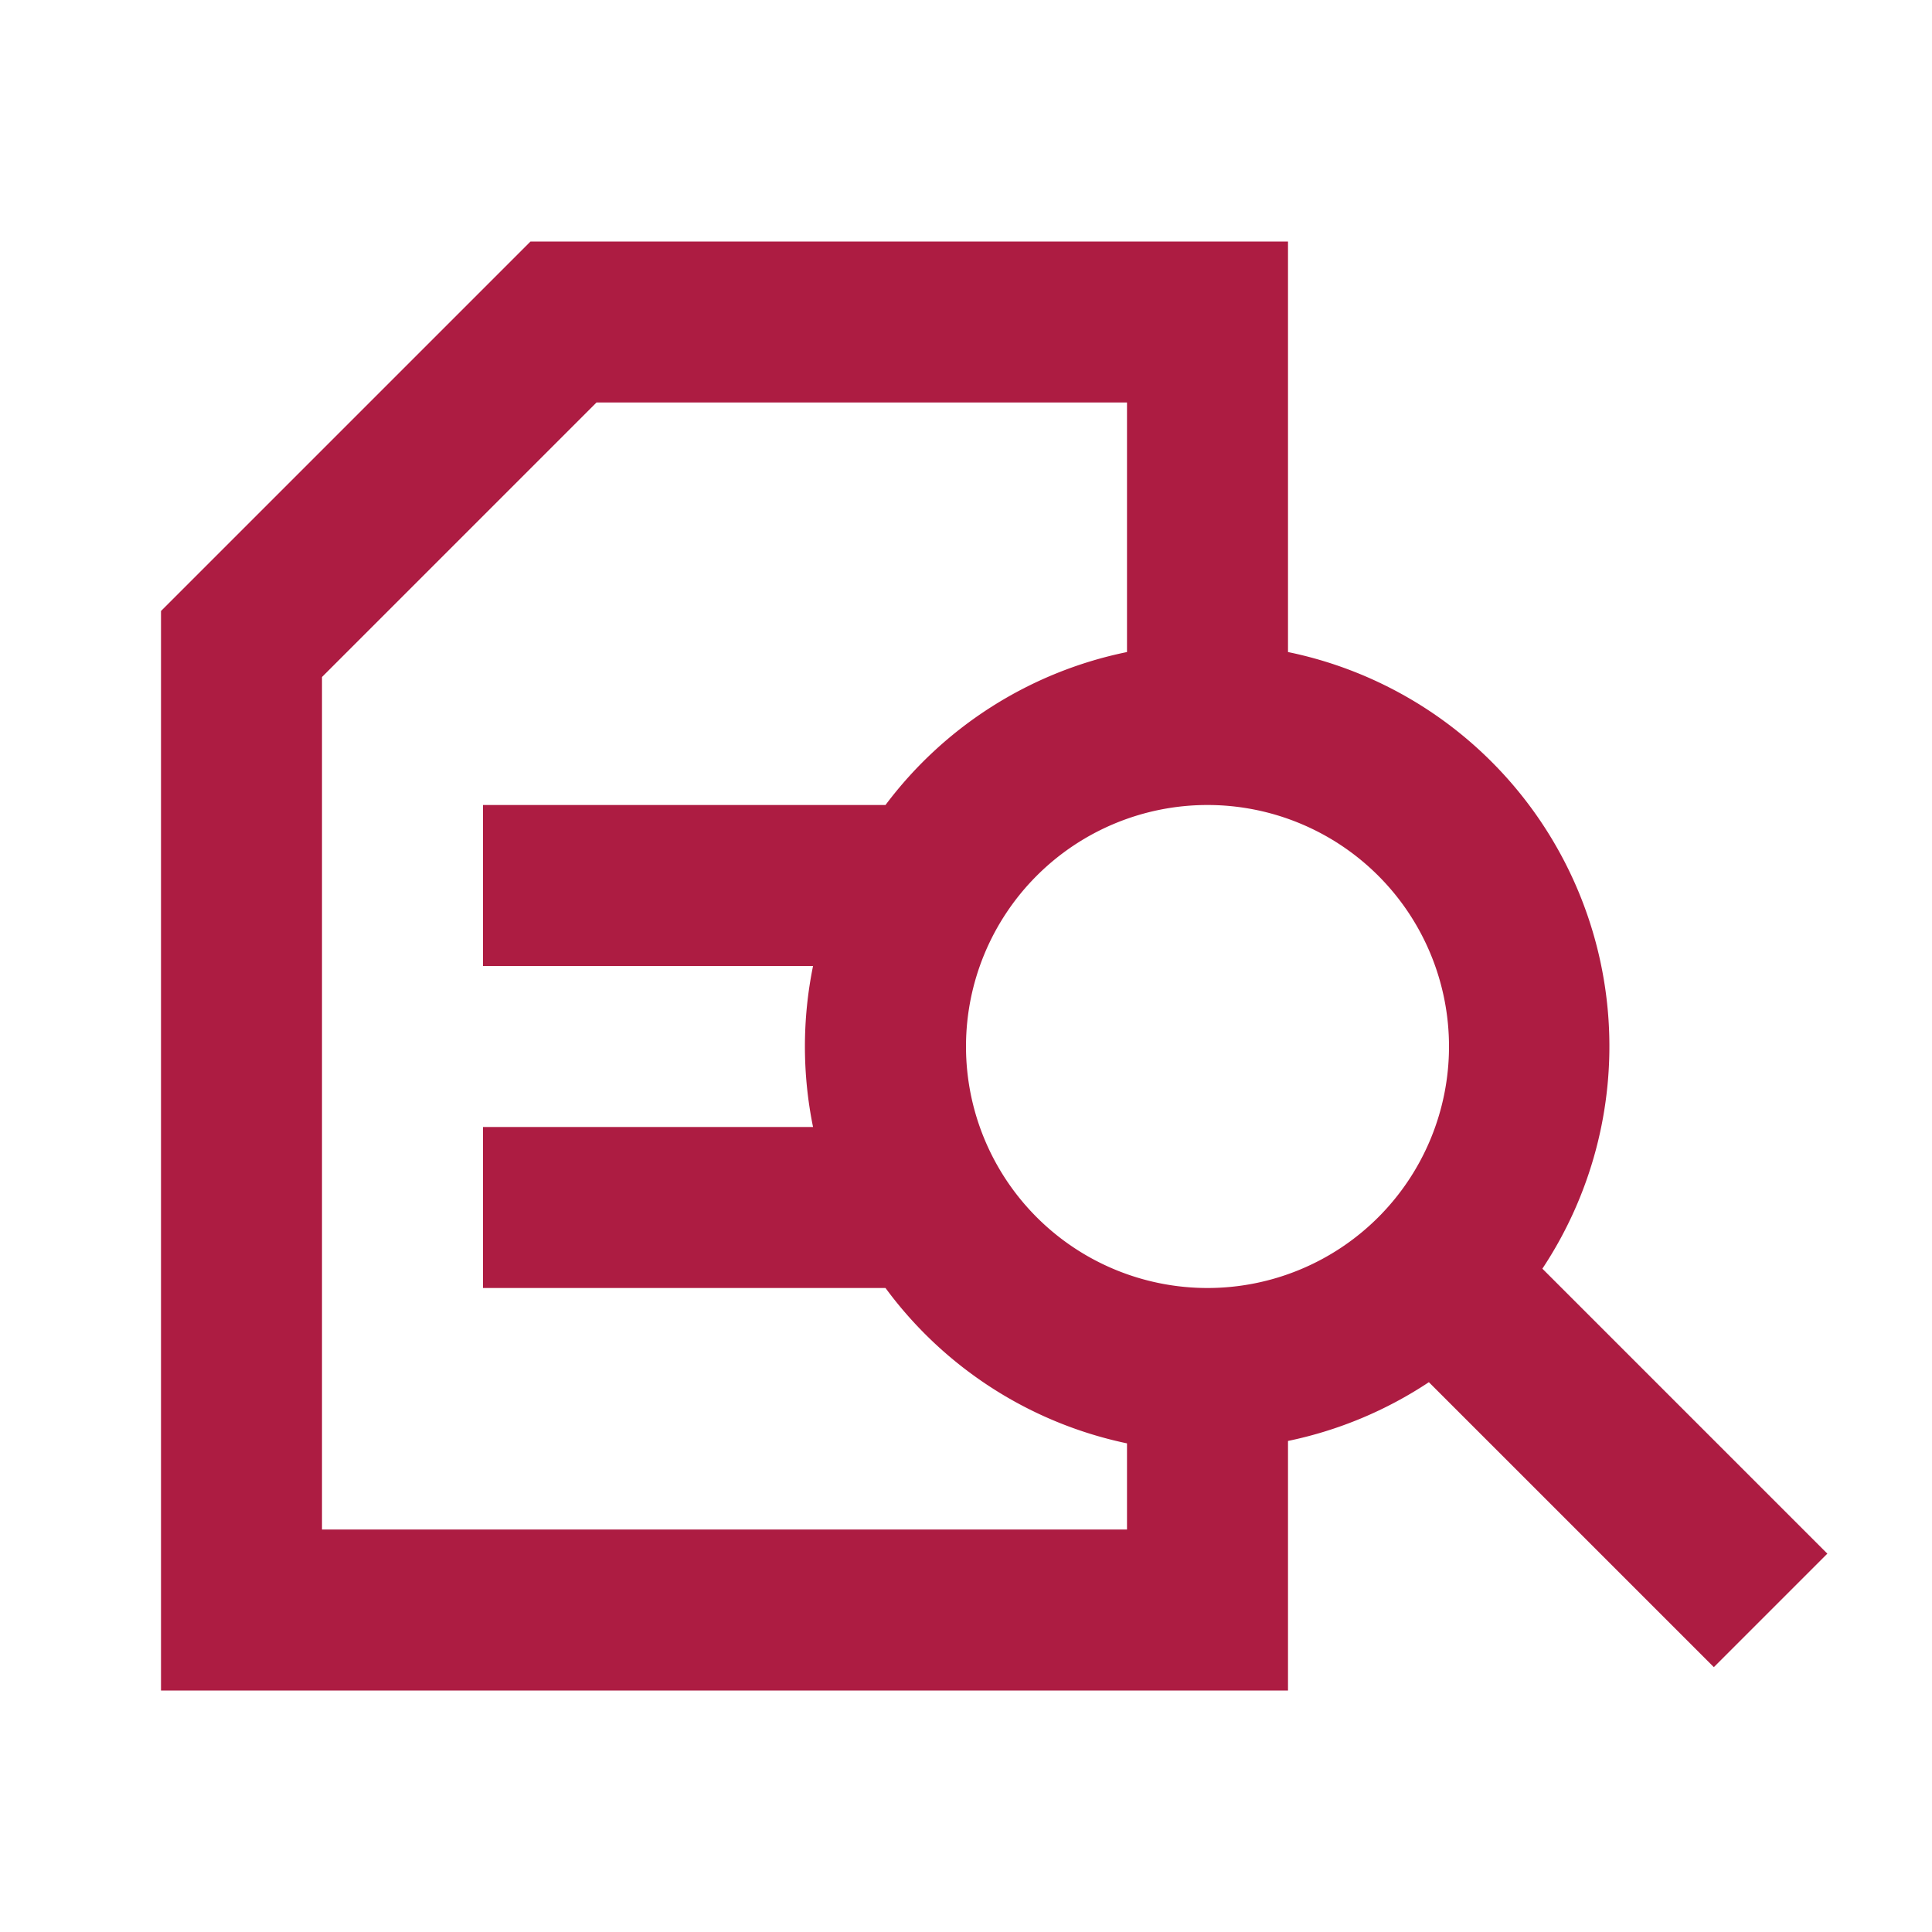
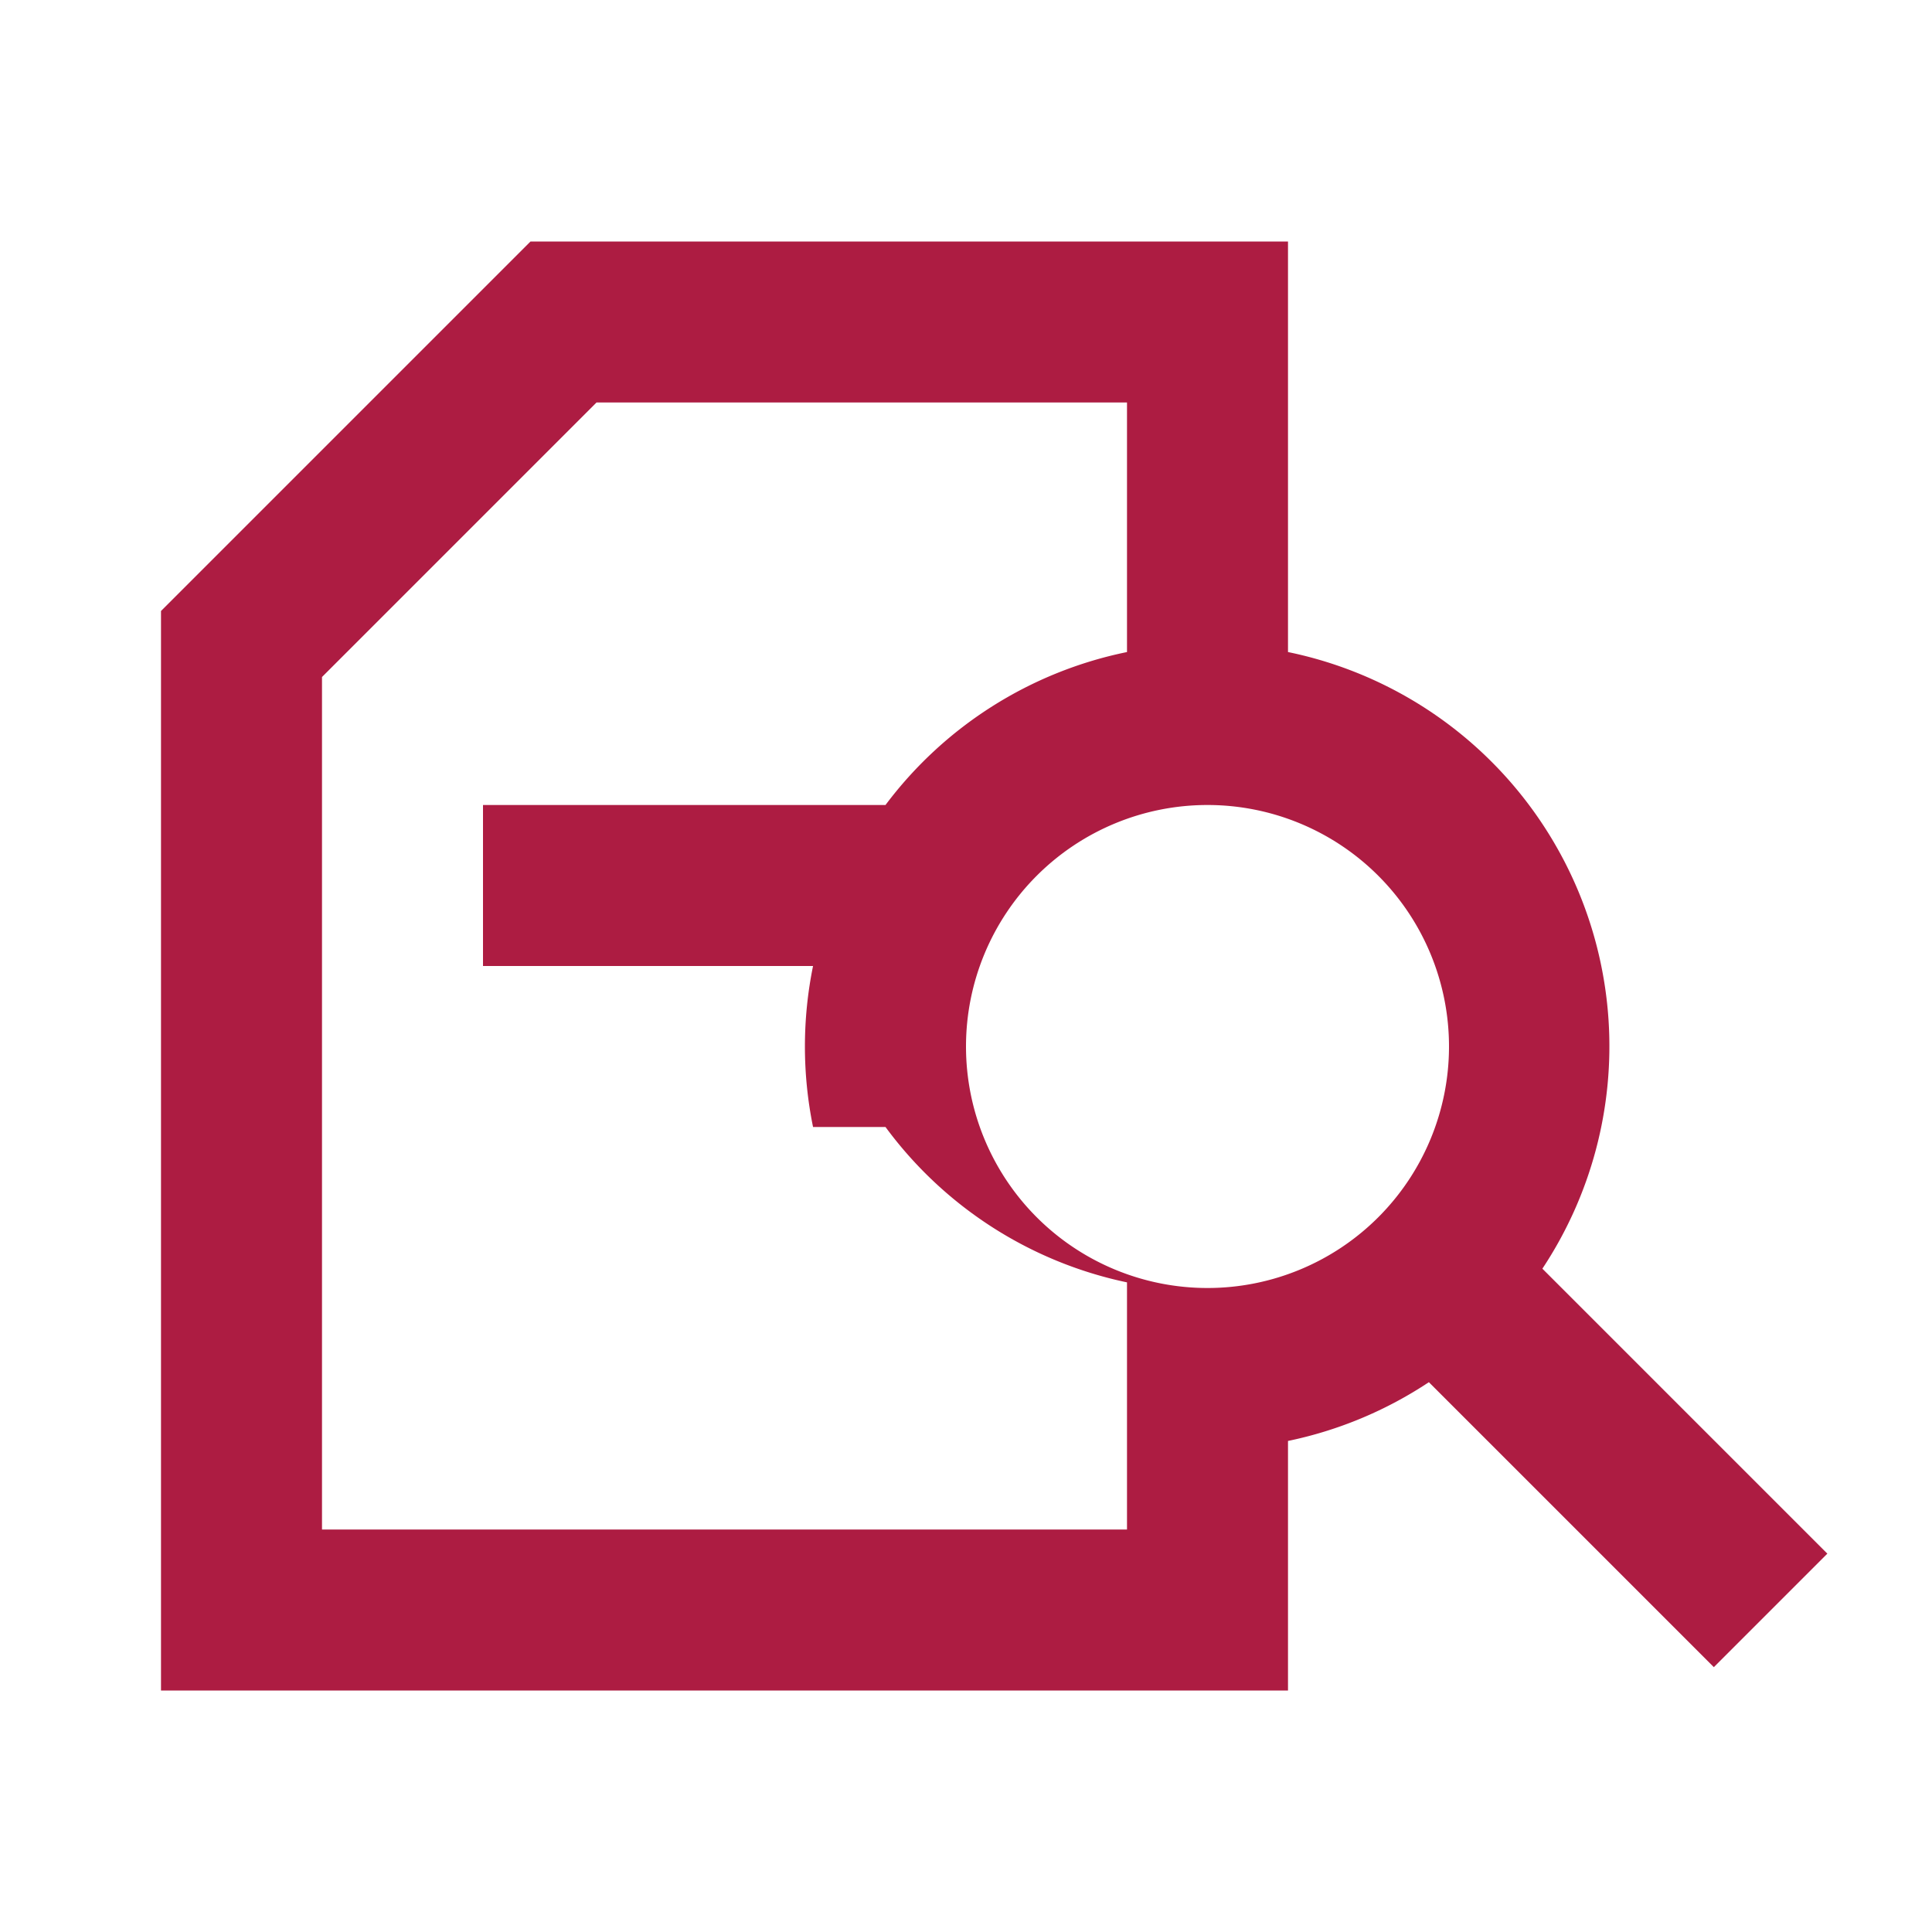
<svg xmlns="http://www.w3.org/2000/svg" data-name="Layer 1" id="Layer_1" viewBox="0 0 24 24">
  <title />
-   <path d="M16,17.9a5,5,0,0,0,1.75-.73l3.54,3.54,1.41-1.41-3.54-3.54A5,5,0,0,0,16,8.1V3H6.59L2,7.59V21H16ZM18,13a3,3,0,1,1-3-3A3,3,0,0,1,18,13ZM4,19V8.41L7.41,5H14V8.1A5,5,0,0,0,11,10H6v2h4.1a5,5,0,0,0,0,2H6v2h5v0a5,5,0,0,0,3,1.93V19Z" fill="#ad1c42" opacity="1" original-fill="#000000" />
+   <path d="M16,17.9a5,5,0,0,0,1.75-.73l3.54,3.54,1.41-1.41-3.54-3.54A5,5,0,0,0,16,8.1V3H6.59L2,7.59V21H16ZM18,13a3,3,0,1,1-3-3A3,3,0,0,1,18,13ZM4,19V8.41L7.41,5H14V8.1A5,5,0,0,0,11,10H6v2h4.1a5,5,0,0,0,0,2H6h5v0a5,5,0,0,0,3,1.93V19Z" fill="#ad1c42" opacity="1" original-fill="#000000" />
</svg>